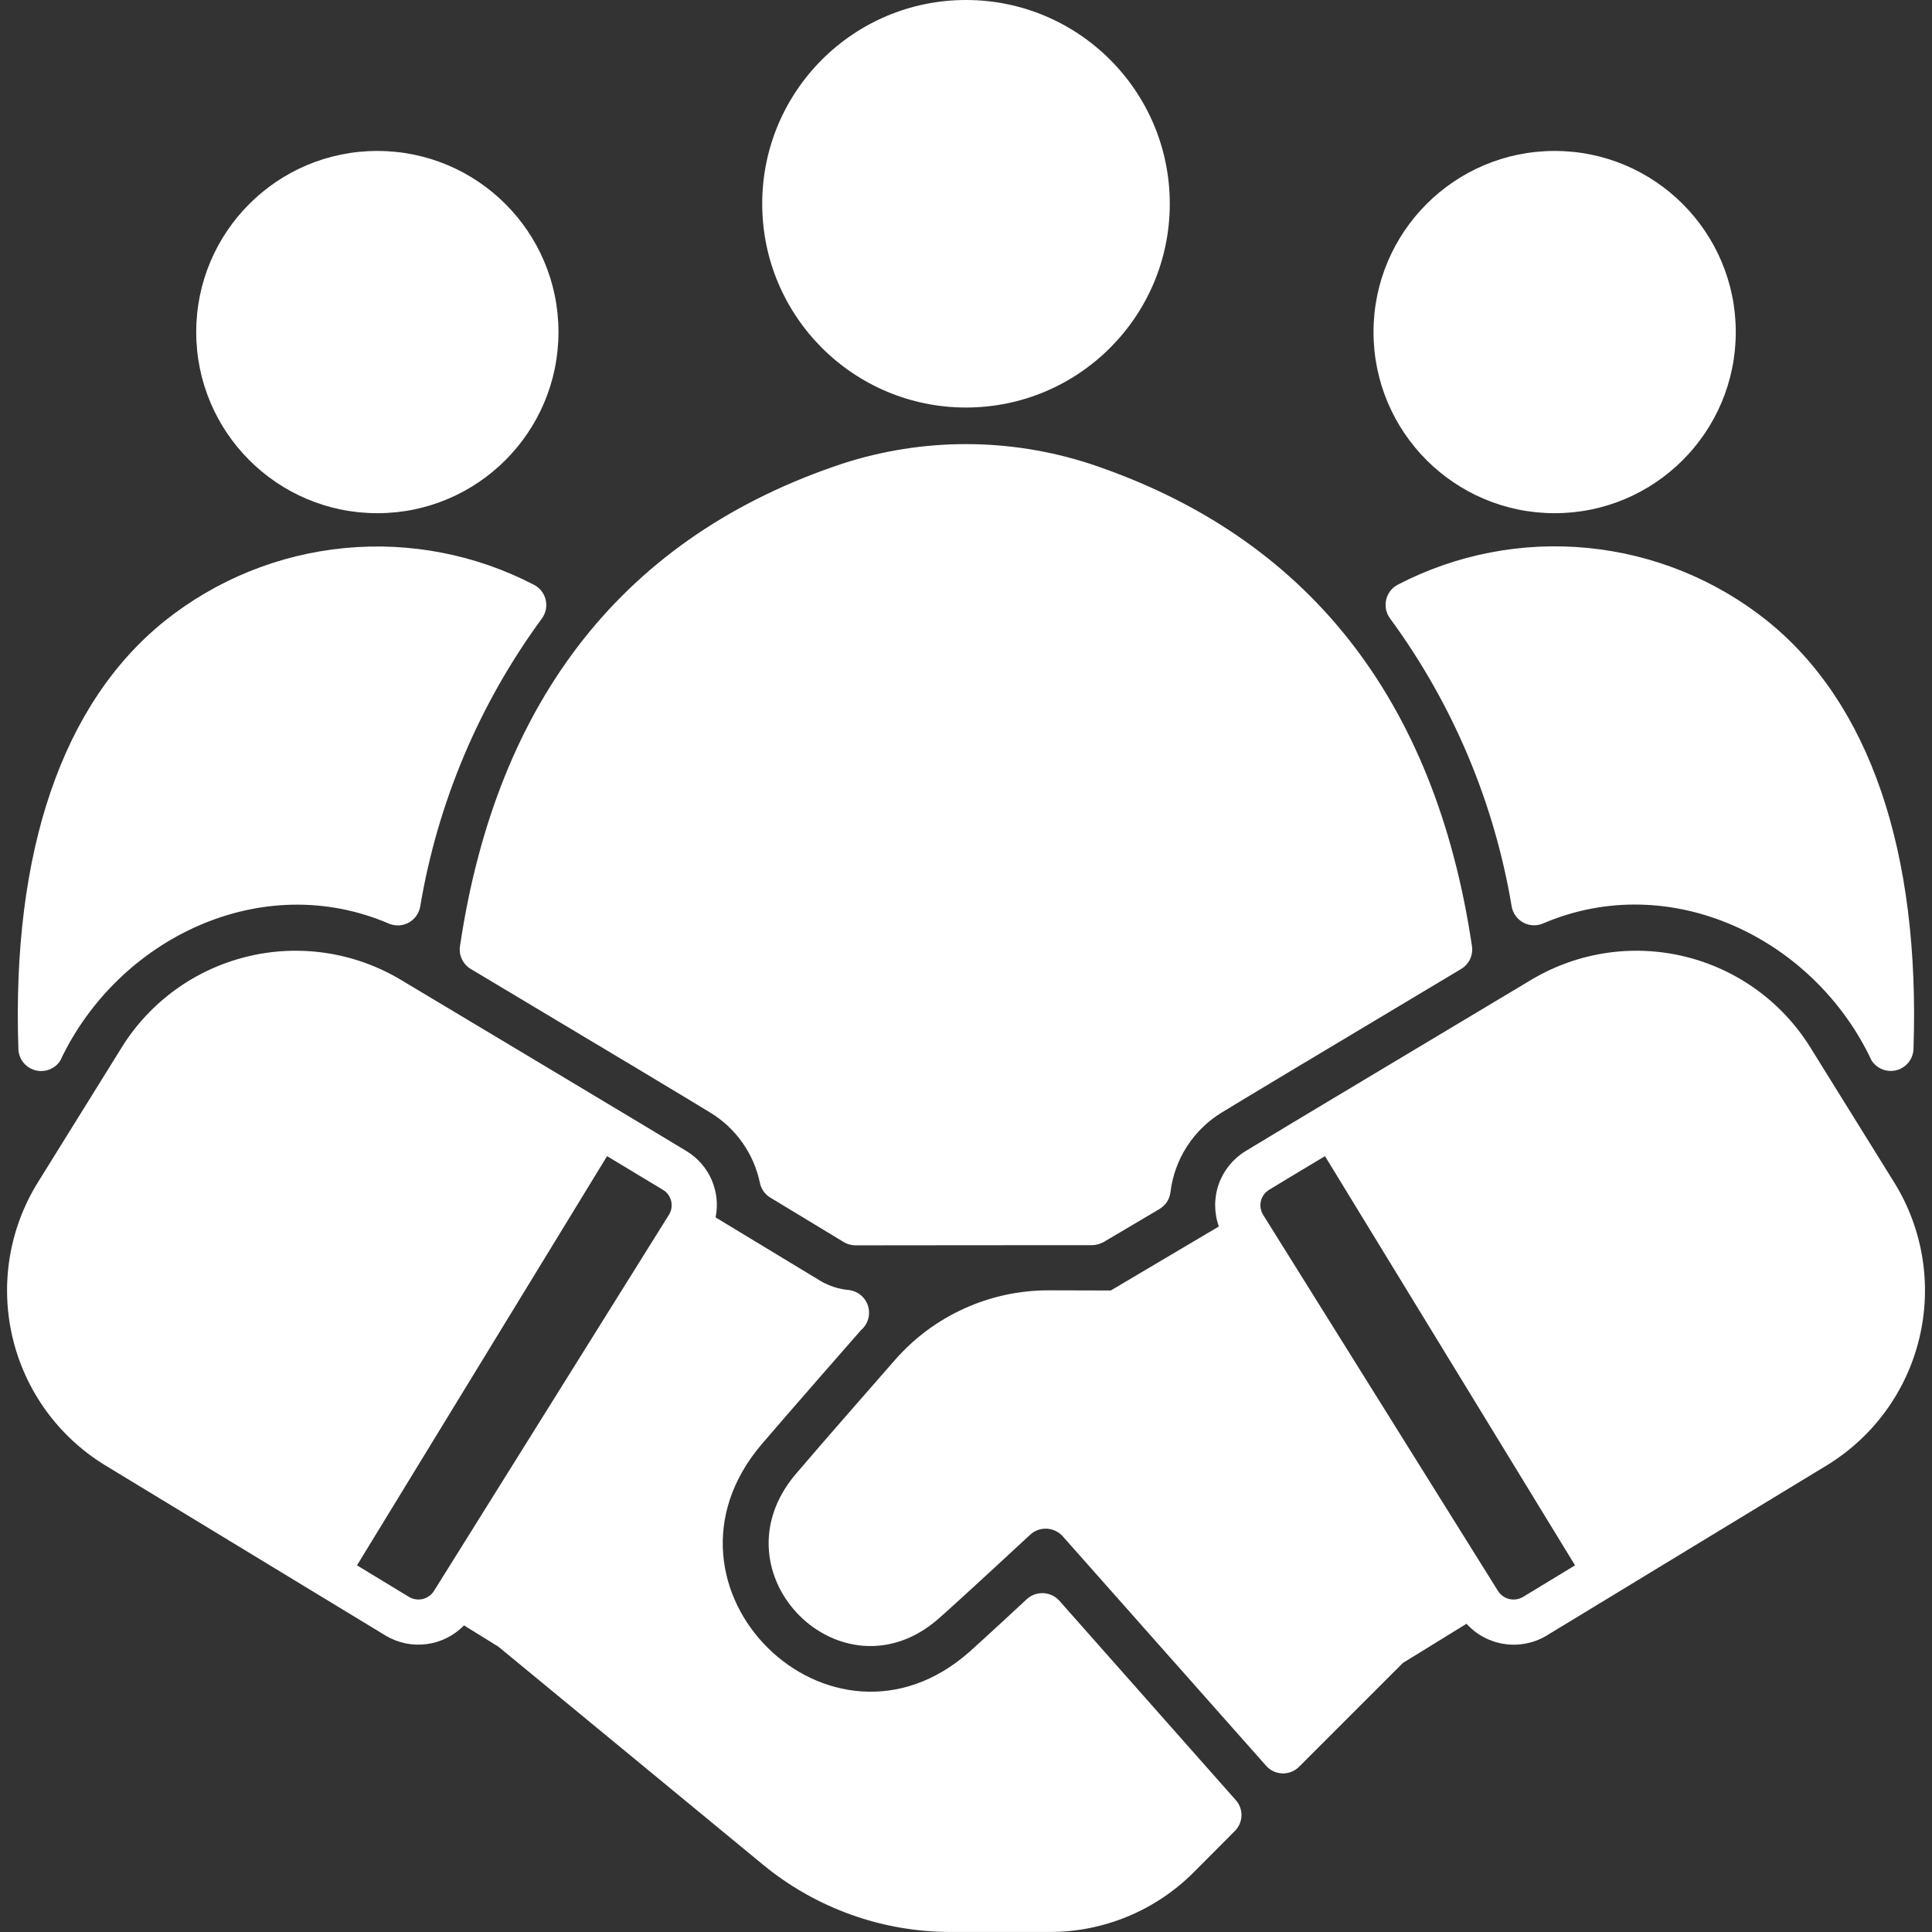
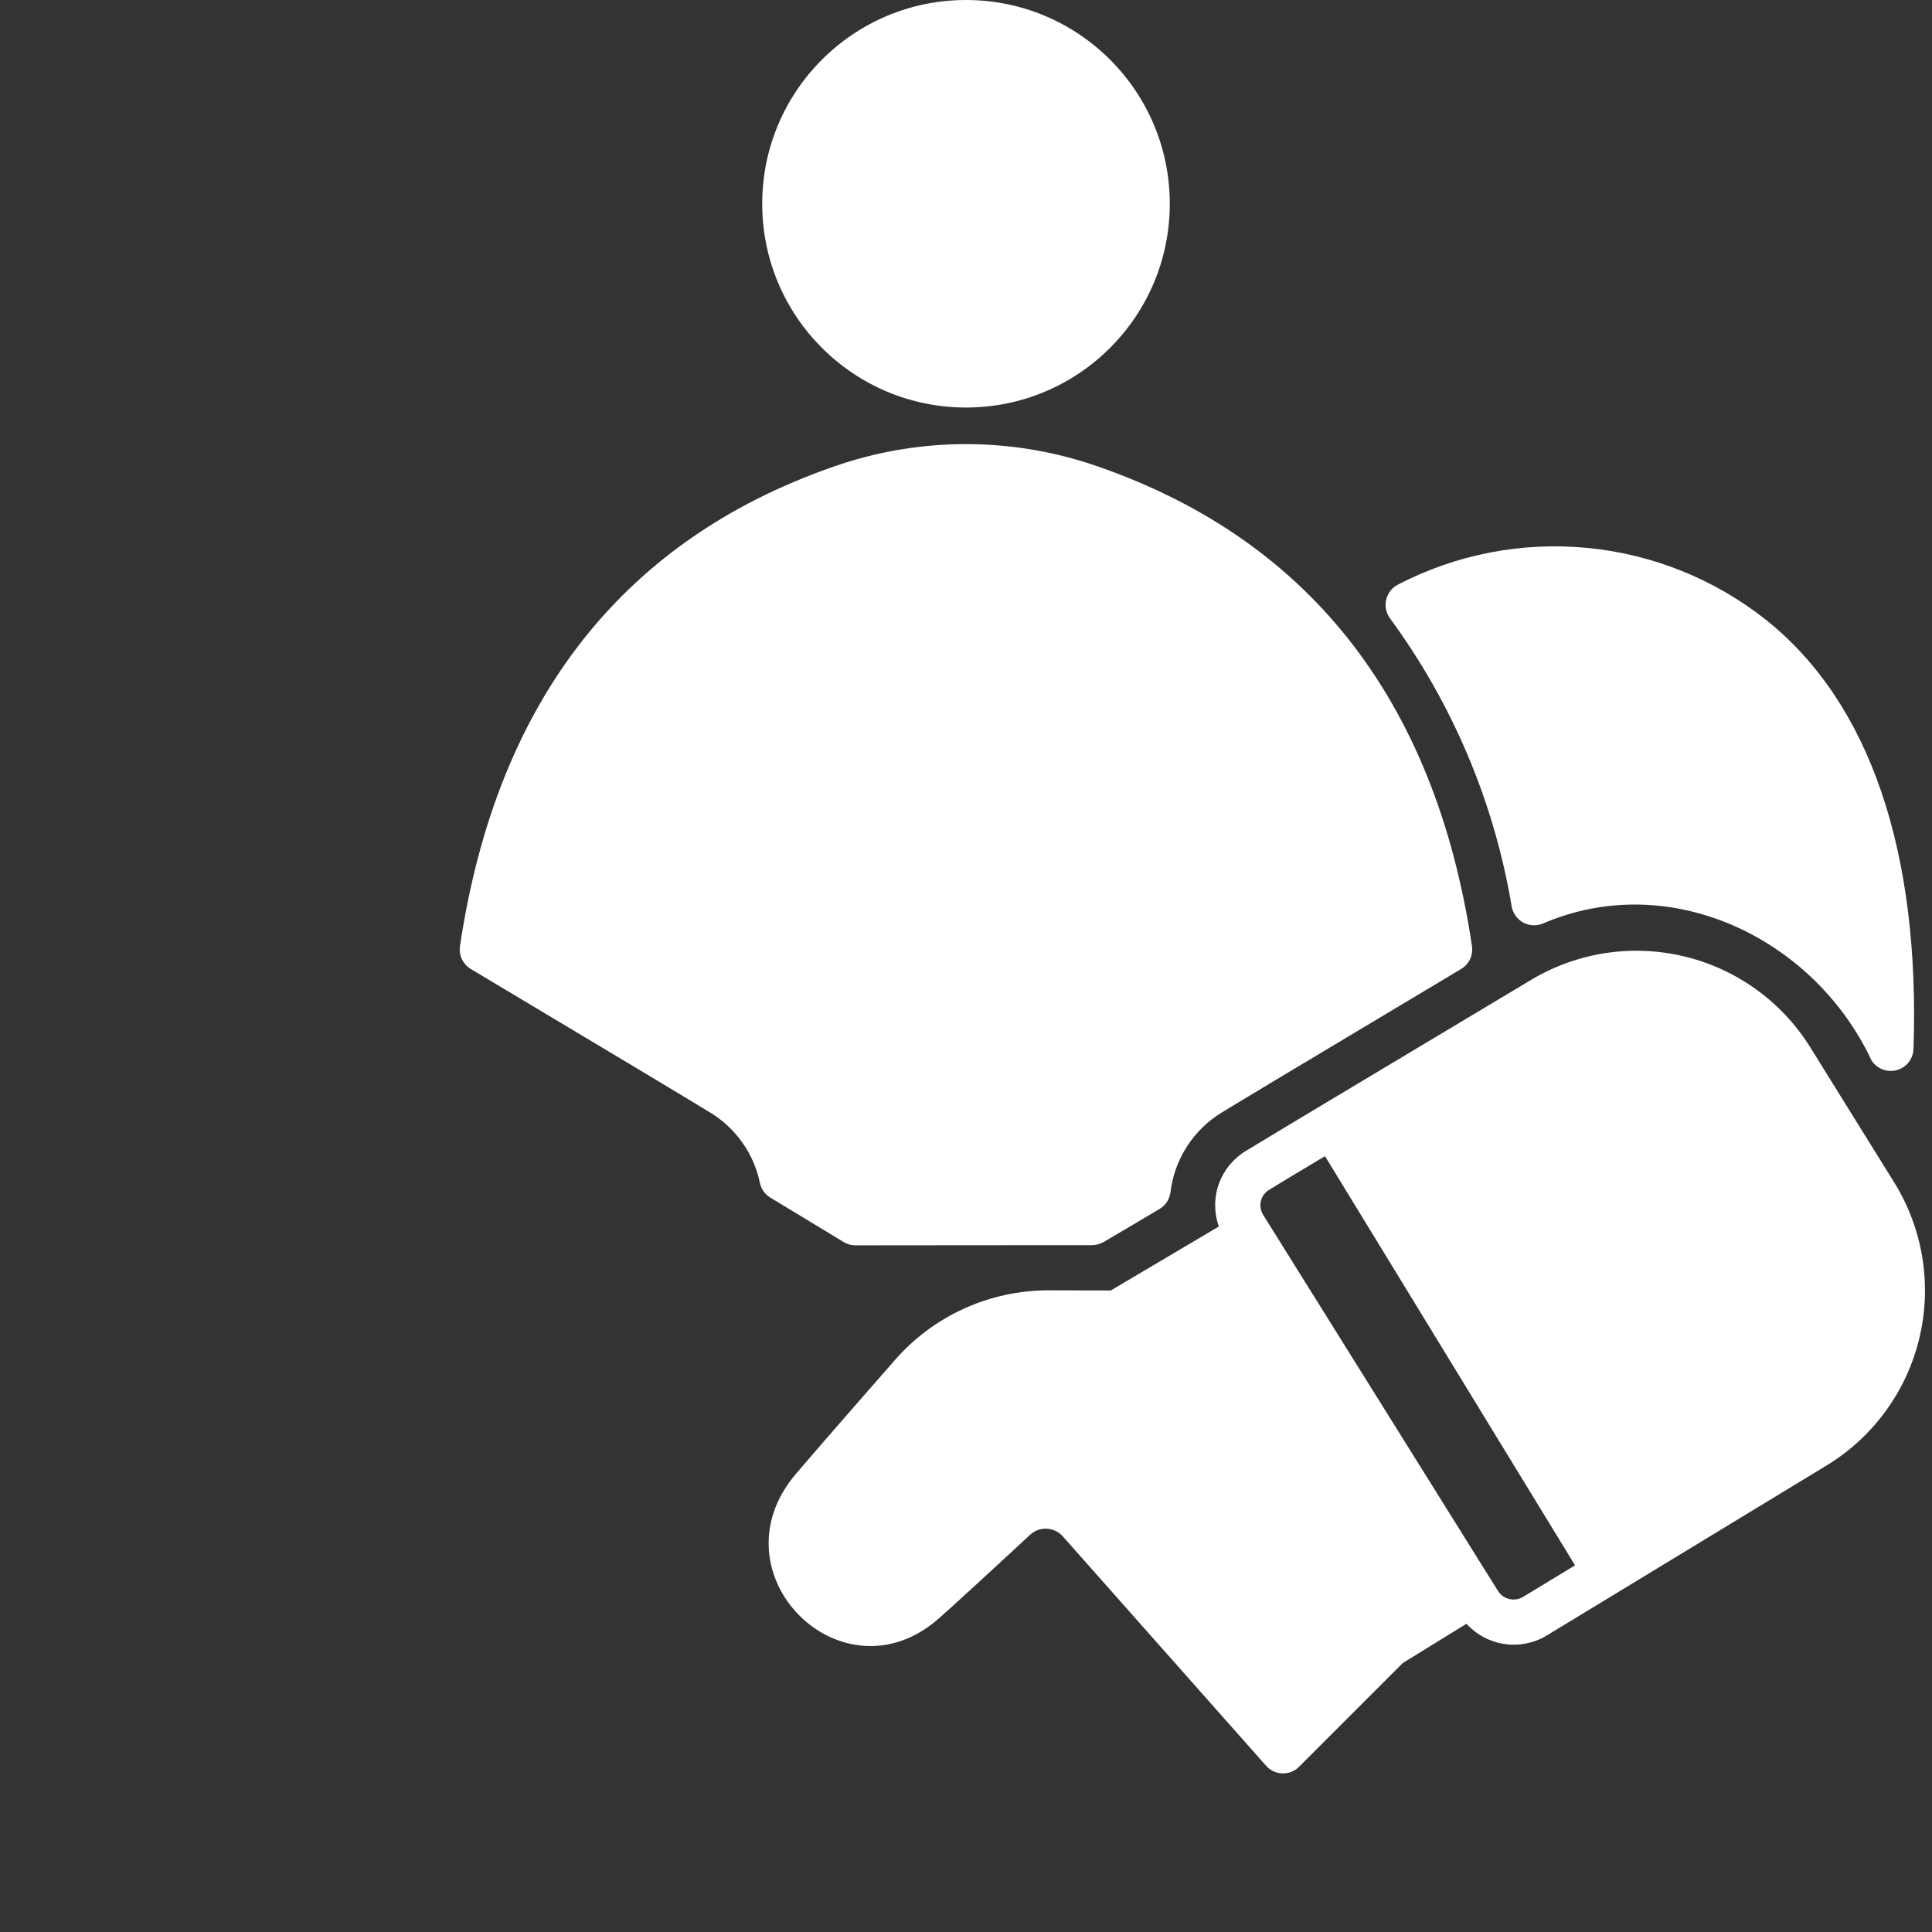
<svg xmlns="http://www.w3.org/2000/svg" width="46" height="46" viewBox="0 0 46 46" fill="none">
  <rect x="0" y="0" width="46" height="46" fill="#333333" stroke="none" />
  <g clip-path="url(#clip0_4931_72765)">
-     <path d="M37.016 12.219C39.397 12.219 41.328 10.288 41.328 7.906C41.328 5.525 39.397 3.594 37.016 3.594C34.634 3.594 32.703 5.525 32.703 7.906C32.703 10.288 34.634 12.219 37.016 12.219Z" fill="white" />
    <path d="M23 9.703C25.679 9.703 27.852 7.531 27.852 4.852C27.852 2.172 25.679 0 23 0C20.321 0 18.148 2.172 18.148 4.852C18.148 7.531 20.321 9.703 23 9.703Z" fill="white" />
-     <path d="M8.984 12.219C11.366 12.219 13.297 10.288 13.297 7.906C13.297 5.525 11.366 3.594 8.984 3.594C6.603 3.594 4.672 5.525 4.672 7.906C4.672 10.288 6.603 12.219 8.984 12.219Z" fill="white" />
    <path d="M11.209 23.071C14.536 25.059 16.456 26.21 16.912 26.491C17.213 26.674 17.473 26.917 17.676 27.205C17.88 27.493 18.021 27.819 18.093 28.164C18.108 28.237 18.138 28.305 18.181 28.366C18.224 28.426 18.278 28.477 18.342 28.515L20.089 29.573C20.173 29.624 20.27 29.651 20.368 29.651C21.195 29.651 25.268 29.645 26.003 29.647C26.099 29.645 26.194 29.619 26.278 29.572L27.608 28.785C27.679 28.742 27.739 28.685 27.785 28.616C27.83 28.547 27.858 28.468 27.868 28.386C27.915 27.998 28.049 27.625 28.261 27.296C28.473 26.968 28.756 26.691 29.09 26.488C29.54 26.211 31.458 25.062 34.79 23.07C34.882 23.015 34.955 22.934 35.001 22.838C35.046 22.741 35.062 22.633 35.047 22.528C34.17 16.622 31.107 12.757 25.943 11.04C24.029 10.419 21.968 10.419 20.054 11.04C14.893 12.757 11.83 16.623 10.952 22.528C10.936 22.634 10.952 22.742 10.998 22.838C11.044 22.935 11.117 23.016 11.209 23.071Z" fill="white" />
    <path d="M36.728 21.992C39.776 20.678 43.199 22.346 44.562 25.251C44.625 25.347 44.716 25.421 44.823 25.462C44.93 25.504 45.047 25.51 45.158 25.48C45.268 25.451 45.367 25.387 45.439 25.298C45.511 25.209 45.553 25.099 45.559 24.985C45.721 20.266 44.513 16.736 42.067 14.774C40.842 13.797 39.359 13.197 37.799 13.046C36.239 12.894 34.669 13.199 33.279 13.922C33.209 13.959 33.149 14.01 33.101 14.072C33.054 14.135 33.02 14.207 33.003 14.283C32.986 14.36 32.986 14.439 33.002 14.516C33.019 14.593 33.052 14.665 33.099 14.728C34.588 16.757 35.58 19.109 35.994 21.592C36.009 21.67 36.041 21.744 36.089 21.809C36.136 21.873 36.197 21.927 36.267 21.965C36.337 22.003 36.415 22.026 36.494 22.03C36.574 22.035 36.654 22.022 36.728 21.992Z" fill="white" />
-     <path d="M0.438 24.987C0.444 25.102 0.486 25.211 0.558 25.3C0.631 25.389 0.729 25.453 0.84 25.483C0.951 25.512 1.068 25.506 1.175 25.465C1.282 25.424 1.373 25.35 1.435 25.253C2.801 22.349 6.223 20.68 9.269 21.995C9.343 22.024 9.423 22.037 9.503 22.033C9.582 22.028 9.66 22.006 9.73 21.968C9.8 21.93 9.861 21.876 9.908 21.812C9.955 21.748 9.988 21.674 10.003 21.596C10.417 19.113 11.409 16.761 12.898 14.732C12.945 14.669 12.978 14.597 12.995 14.52C13.011 14.443 13.011 14.364 12.994 14.287C12.977 14.211 12.943 14.139 12.896 14.076C12.848 14.014 12.788 13.963 12.718 13.926C11.328 13.203 9.758 12.898 8.198 13.05C6.638 13.201 5.156 13.801 3.93 14.778C1.484 16.738 0.277 20.27 0.438 24.987Z" fill="white" />
-     <path d="M2.491 34.88L9.19 38.948C9.482 39.121 9.825 39.19 10.162 39.145C10.498 39.1 10.81 38.944 11.048 38.7L11.867 39.207L18.17 44.4C19.426 45.432 21.001 45.998 22.627 45.999H24.988C25.625 46.001 26.257 45.876 26.846 45.632C27.435 45.389 27.97 45.031 28.42 44.58L29.401 43.595C29.498 43.498 29.555 43.368 29.559 43.231C29.563 43.094 29.514 42.96 29.422 42.858L25.221 38.111C25.124 38.004 24.989 37.94 24.845 37.932C24.701 37.925 24.56 37.975 24.452 38.071C24.452 38.071 23.433 39.018 23.087 39.325C19.776 42.26 15.235 37.798 18.134 34.388C18.718 33.702 20.499 31.671 20.499 31.671C20.58 31.602 20.64 31.511 20.669 31.409C20.7 31.307 20.699 31.199 20.668 31.097C20.637 30.995 20.577 30.905 20.495 30.837C20.413 30.769 20.314 30.727 20.208 30.715C19.969 30.693 19.739 30.618 19.532 30.496L17.038 28.986C17.099 28.684 17.066 28.371 16.942 28.088C16.819 27.806 16.611 27.569 16.348 27.409C15.666 26.992 11.777 24.666 9.52 23.315C8.426 22.669 7.123 22.474 5.888 22.775C4.652 23.075 3.583 23.845 2.908 24.922L0.888 28.174C0.212 29.276 0.001 30.601 0.302 31.859C0.602 33.116 1.39 34.203 2.491 34.88ZM14.454 27.527C15.094 27.912 15.583 28.206 15.784 28.329C15.833 28.358 15.875 28.396 15.909 28.442C15.942 28.488 15.966 28.54 15.98 28.595C15.993 28.65 15.995 28.707 15.987 28.764C15.978 28.82 15.958 28.873 15.928 28.922L10.332 37.881C10.272 37.976 10.176 38.044 10.067 38.071C9.957 38.097 9.841 38.081 9.743 38.025L8.5 37.27C8.5 37.27 13.721 28.724 14.454 27.527Z" fill="white" />
    <path d="M43.093 24.922C42.418 23.845 41.349 23.075 40.114 22.775C38.878 22.474 37.575 22.669 36.481 23.315C34.224 24.666 30.335 26.992 29.653 27.409C29.358 27.59 29.134 27.867 29.018 28.193C28.903 28.52 28.904 28.876 29.02 29.202L26.447 30.726L24.97 30.722C24.275 30.721 23.587 30.869 22.954 31.157C22.321 31.444 21.757 31.865 21.301 32.389C21.301 32.389 19.527 34.412 18.947 35.096C16.936 37.468 20.054 40.566 22.357 38.531C22.91 38.043 24.532 36.537 24.532 36.537C24.585 36.489 24.647 36.452 24.714 36.428C24.781 36.404 24.853 36.394 24.924 36.397C24.996 36.401 25.066 36.419 25.13 36.449C25.195 36.48 25.253 36.523 25.301 36.576L30.145 42.042C30.194 42.097 30.253 42.142 30.319 42.173C30.386 42.204 30.458 42.221 30.531 42.224C30.605 42.226 30.678 42.214 30.746 42.187C30.814 42.16 30.876 42.119 30.928 42.068L33.401 39.595L34.917 38.661C35.152 38.92 35.469 39.09 35.815 39.142C36.161 39.195 36.514 39.126 36.815 38.948L43.51 34.88C44.611 34.203 45.399 33.116 45.699 31.859C46 30.601 45.789 29.276 45.113 28.174L43.093 24.922ZM36.258 38.025C36.16 38.081 36.045 38.098 35.935 38.072C35.826 38.046 35.73 37.979 35.669 37.884L30.073 28.922C30.044 28.873 30.024 28.82 30.015 28.764C30.006 28.707 30.009 28.65 30.022 28.595C30.035 28.54 30.059 28.488 30.093 28.442C30.126 28.397 30.168 28.358 30.217 28.329C30.418 28.203 30.907 27.912 31.547 27.527C32.607 29.263 36.43 35.516 37.501 37.27L36.258 38.025Z" fill="white" />
  </g>
  <defs>
    <clipPath id="clip0_4931_72765">
      <rect width="46" height="46" fill="white" />
    </clipPath>
  </defs>
</svg>